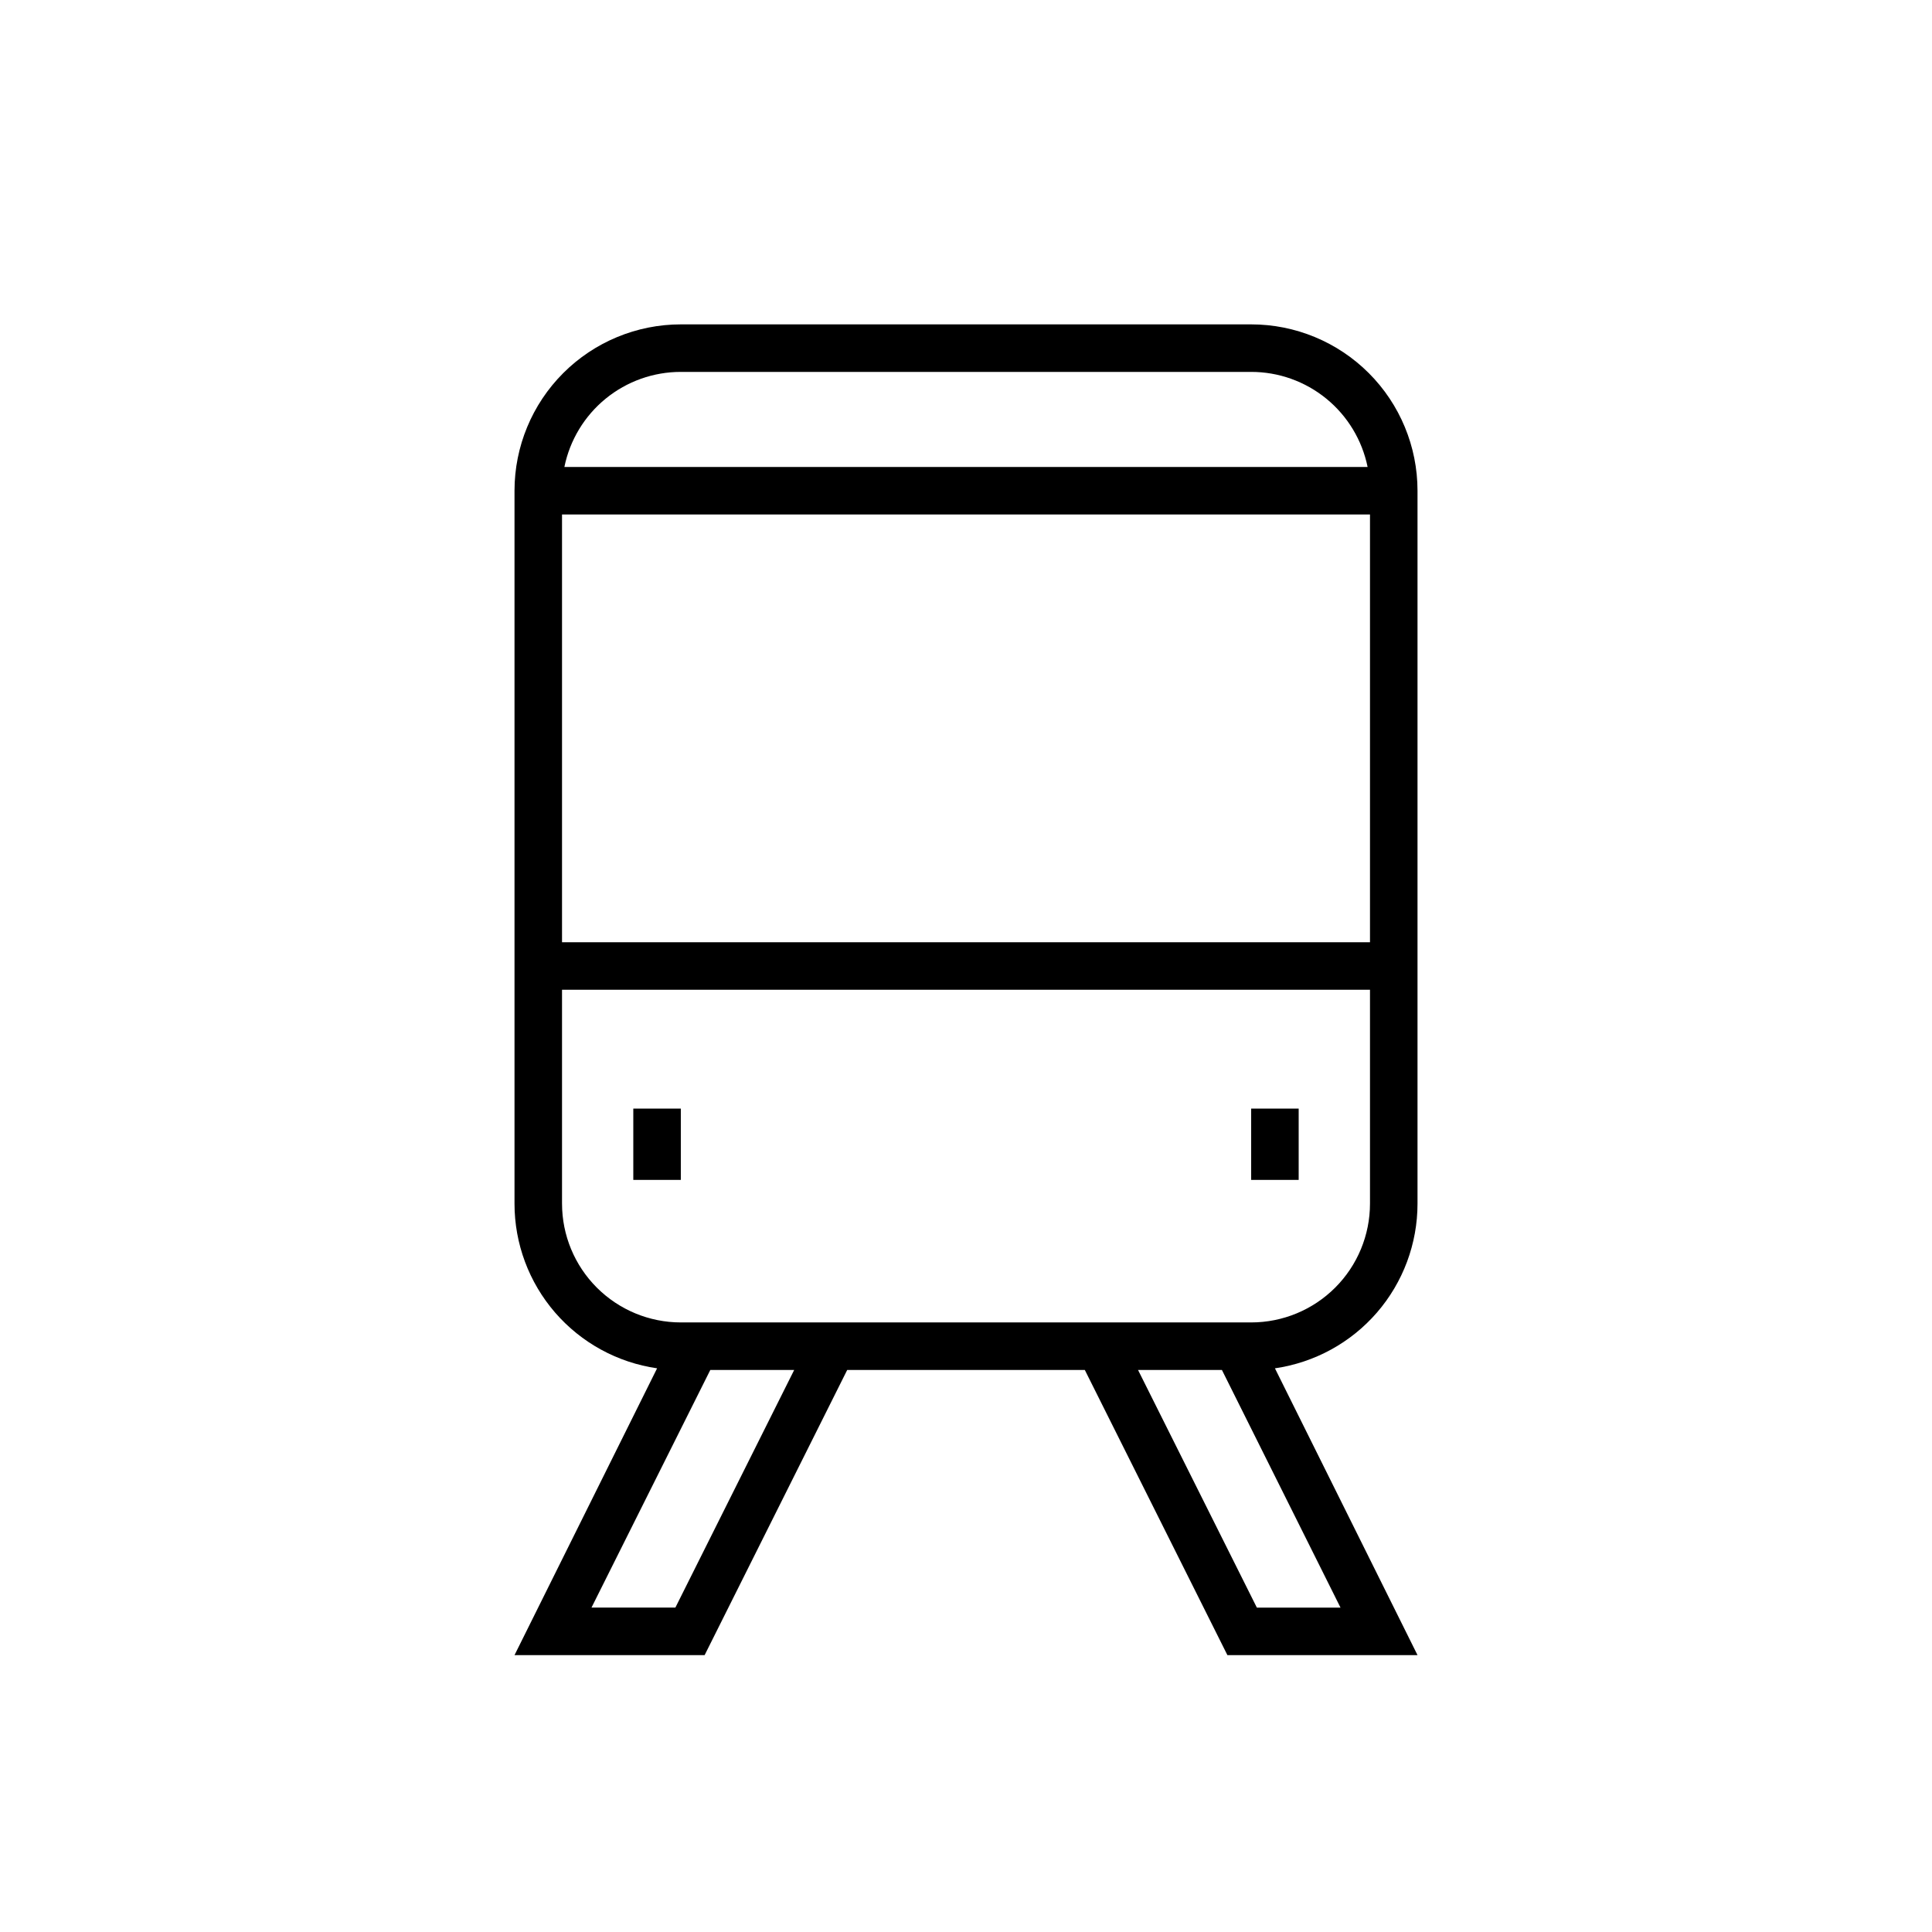
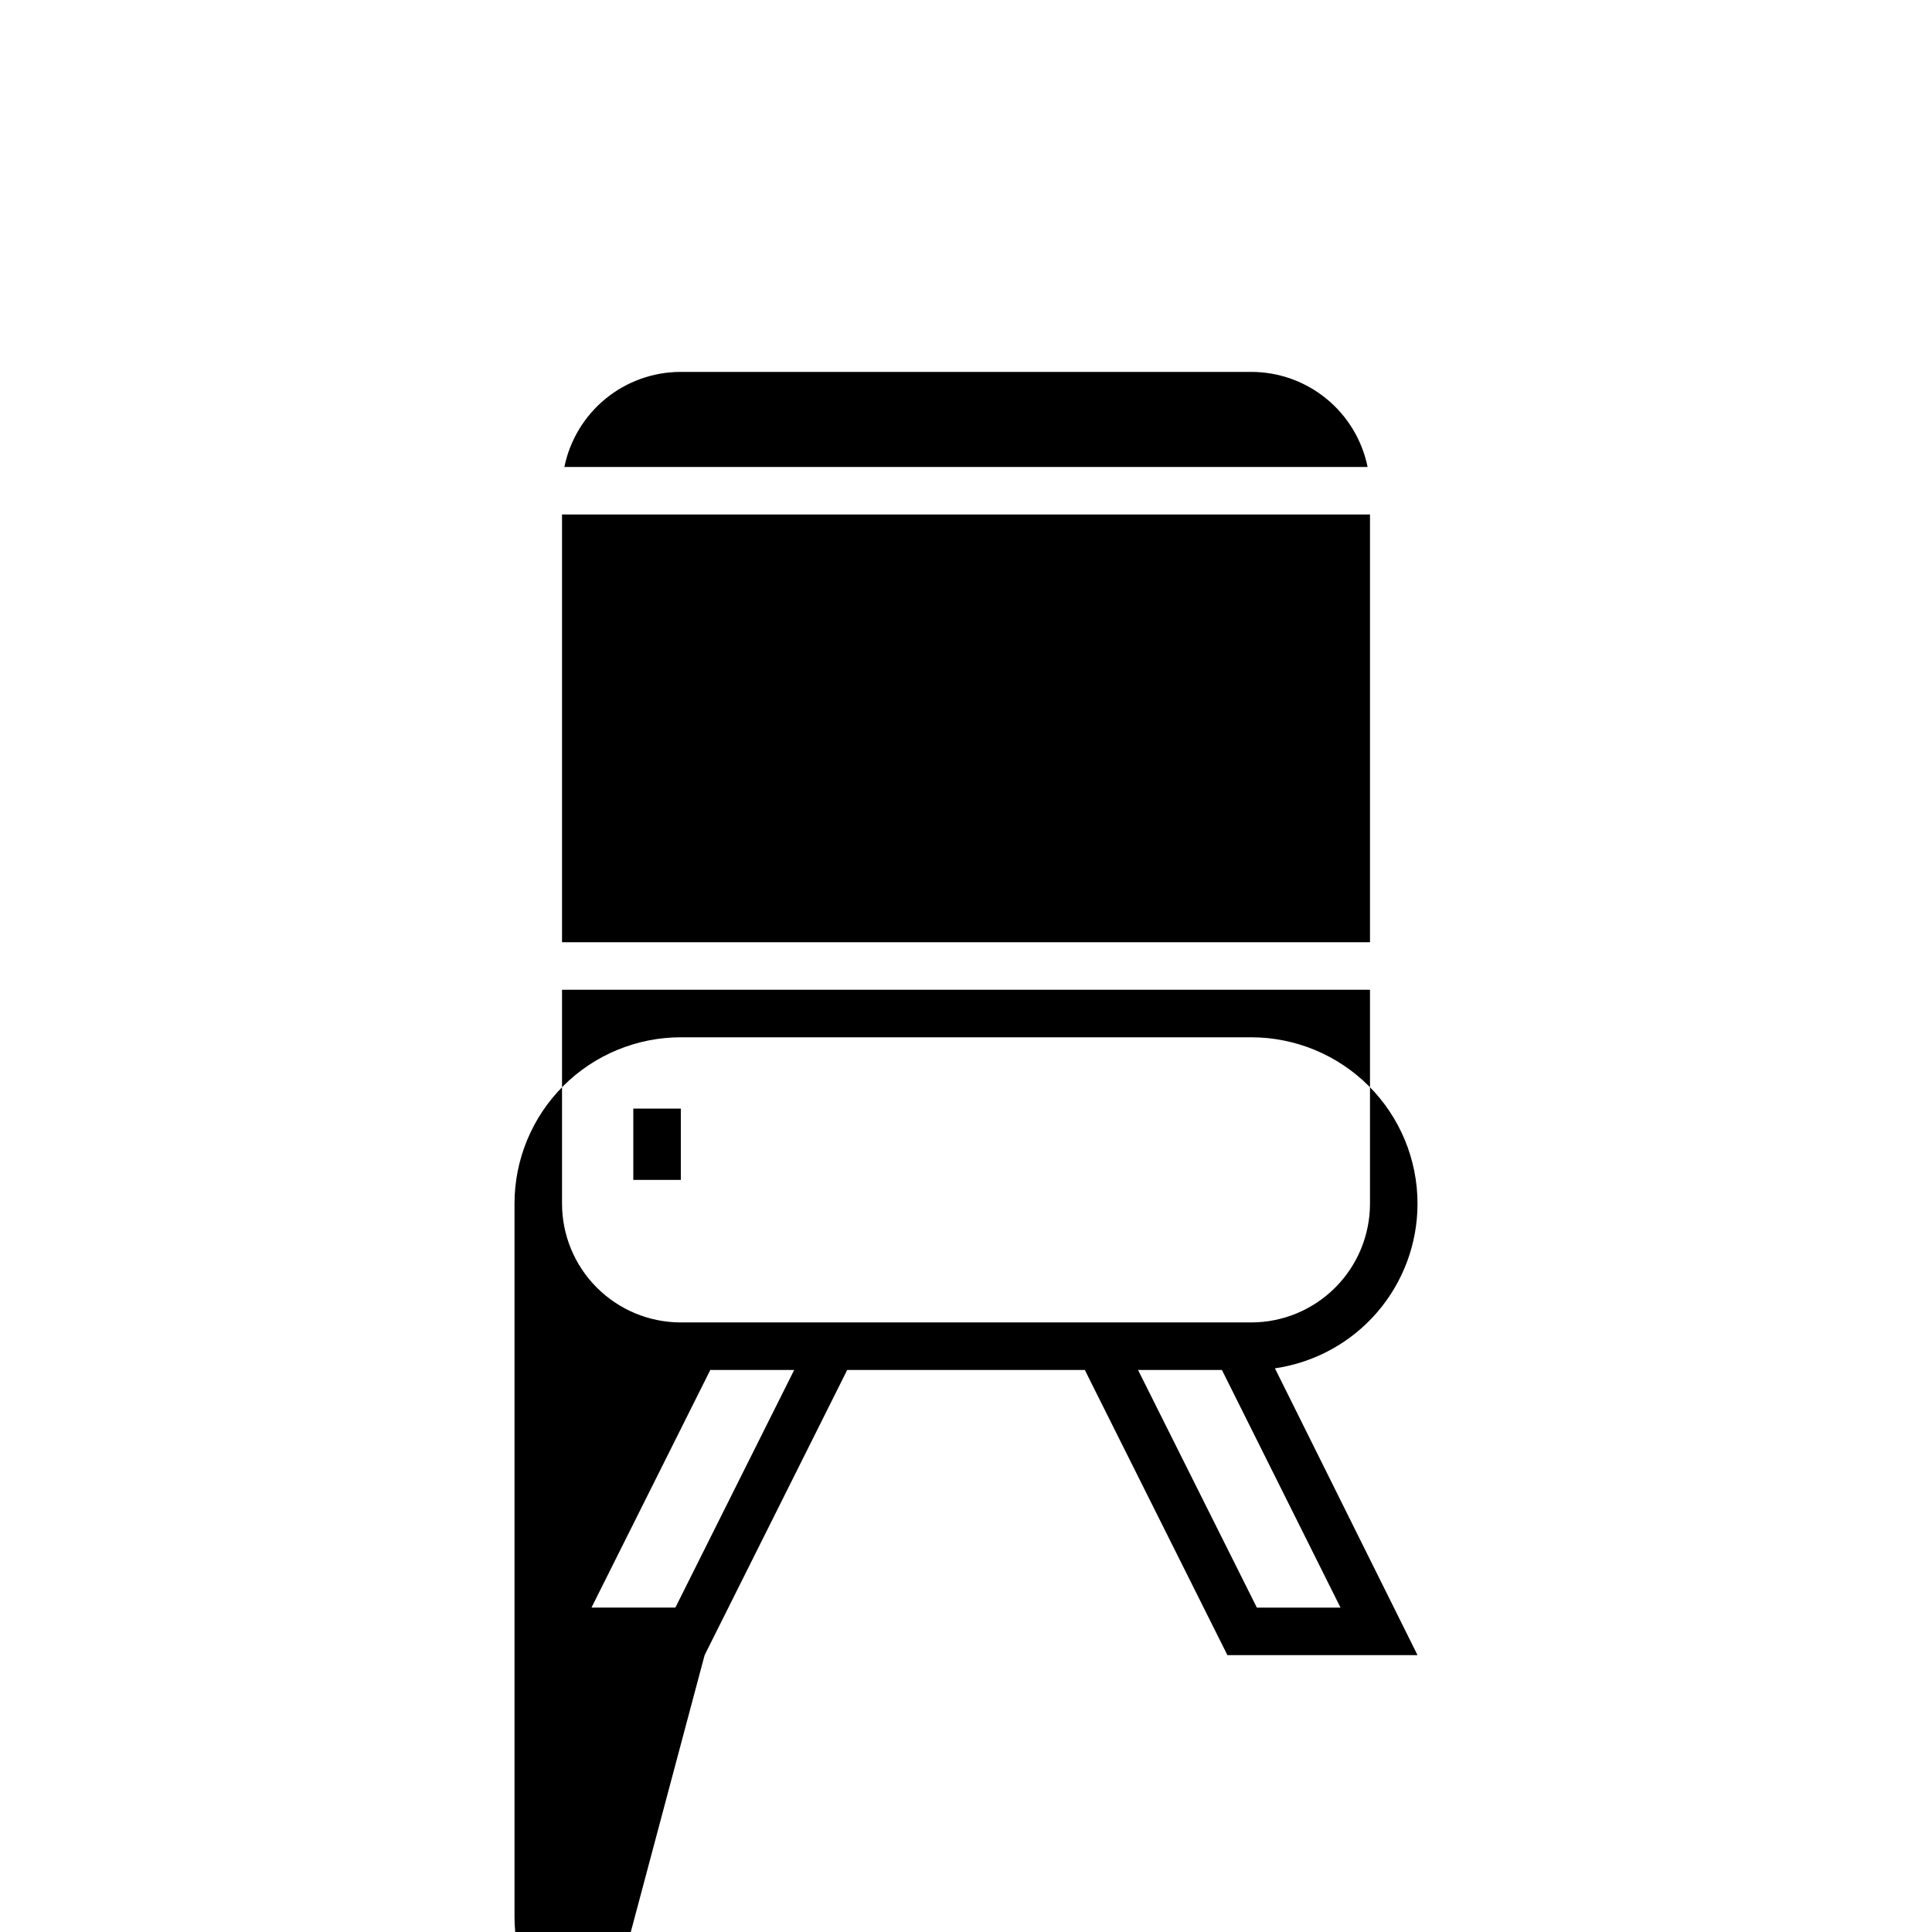
<svg xmlns="http://www.w3.org/2000/svg" fill="#000000" width="800px" height="800px" version="1.1" viewBox="144 144 512 512">
  <g>
-     <path d="m330.73 582.63 37.785-75.57h62.977l37.785 75.57h50.383l-37.789-76.012c10.492-1.516 20.09-6.762 27.031-14.777 6.938-8.016 10.758-18.262 10.754-28.863v-188.93c0-11.691-4.644-22.906-12.91-31.172-8.27-8.27-19.48-12.914-31.172-12.914h-151.14c-11.691 0-22.902 4.644-31.172 12.914-8.266 8.266-12.91 19.48-12.91 31.172v188.93c-0.004 10.602 3.816 20.848 10.754 28.863 6.941 8.016 16.539 13.262 27.031 14.777l-37.785 76.012zm168.52-12.594h-22.168l-31.488-62.977h22.23zm-174.82-327.48h151.14c7.258-0.004 14.297 2.504 19.918 7.094 5.625 4.59 9.488 10.984 10.941 18.098h-212.86c1.449-7.113 5.316-13.508 10.938-18.098 5.625-4.59 12.66-7.098 19.918-7.094zm-31.488 37.785h214.12v113.36h-214.12zm0 182.63v-56.68h214.12v56.68c0 8.348-3.316 16.359-9.223 22.262-5.906 5.906-13.914 9.223-22.266 9.223h-151.14c-8.352 0-16.359-3.316-22.266-9.223-5.902-5.902-9.223-13.914-9.223-22.262zm39.297 44.082h22.23l-31.488 62.977h-22.23z" />
+     <path d="m330.73 582.63 37.785-75.57h62.977l37.785 75.57h50.383l-37.789-76.012c10.492-1.516 20.09-6.762 27.031-14.777 6.938-8.016 10.758-18.262 10.754-28.863c0-11.691-4.644-22.906-12.91-31.172-8.27-8.27-19.48-12.914-31.172-12.914h-151.14c-11.691 0-22.902 4.644-31.172 12.914-8.266 8.266-12.91 19.48-12.91 31.172v188.93c-0.004 10.602 3.816 20.848 10.754 28.863 6.941 8.016 16.539 13.262 27.031 14.777l-37.785 76.012zm168.52-12.594h-22.168l-31.488-62.977h22.23zm-174.82-327.48h151.14c7.258-0.004 14.297 2.504 19.918 7.094 5.625 4.59 9.488 10.984 10.941 18.098h-212.86c1.449-7.113 5.316-13.508 10.938-18.098 5.625-4.59 12.66-7.098 19.918-7.094zm-31.488 37.785h214.12v113.36h-214.12zm0 182.63v-56.68h214.12v56.68c0 8.348-3.316 16.359-9.223 22.262-5.906 5.906-13.914 9.223-22.266 9.223h-151.14c-8.352 0-16.359-3.316-22.266-9.223-5.902-5.902-9.223-13.914-9.223-22.262zm39.297 44.082h22.23l-31.488 62.977h-22.23z" />
    <path d="m311.83 437.79h12.594v18.895h-12.594z" />
-     <path d="m475.57 437.79h12.594v18.895h-12.594z" />
  </g>
</svg>